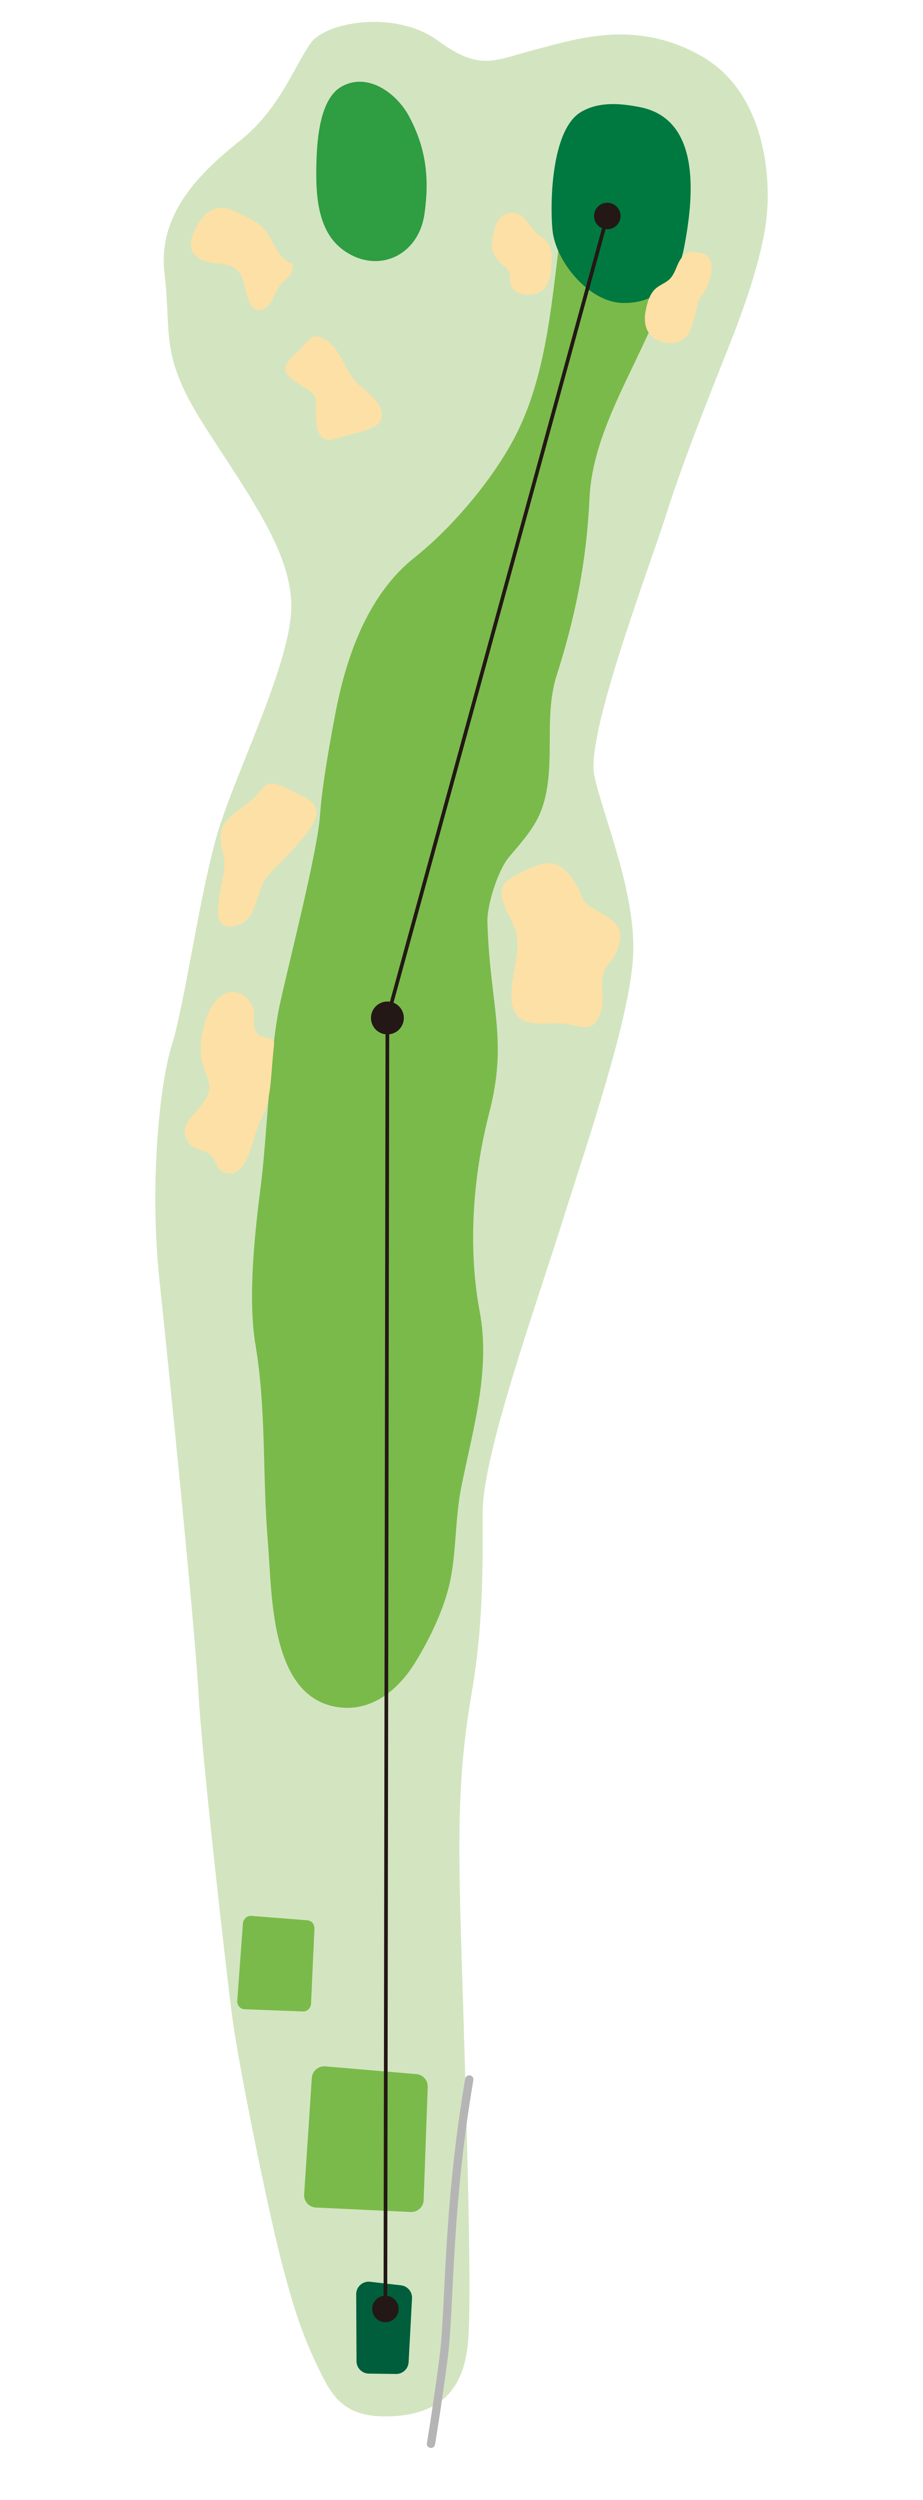
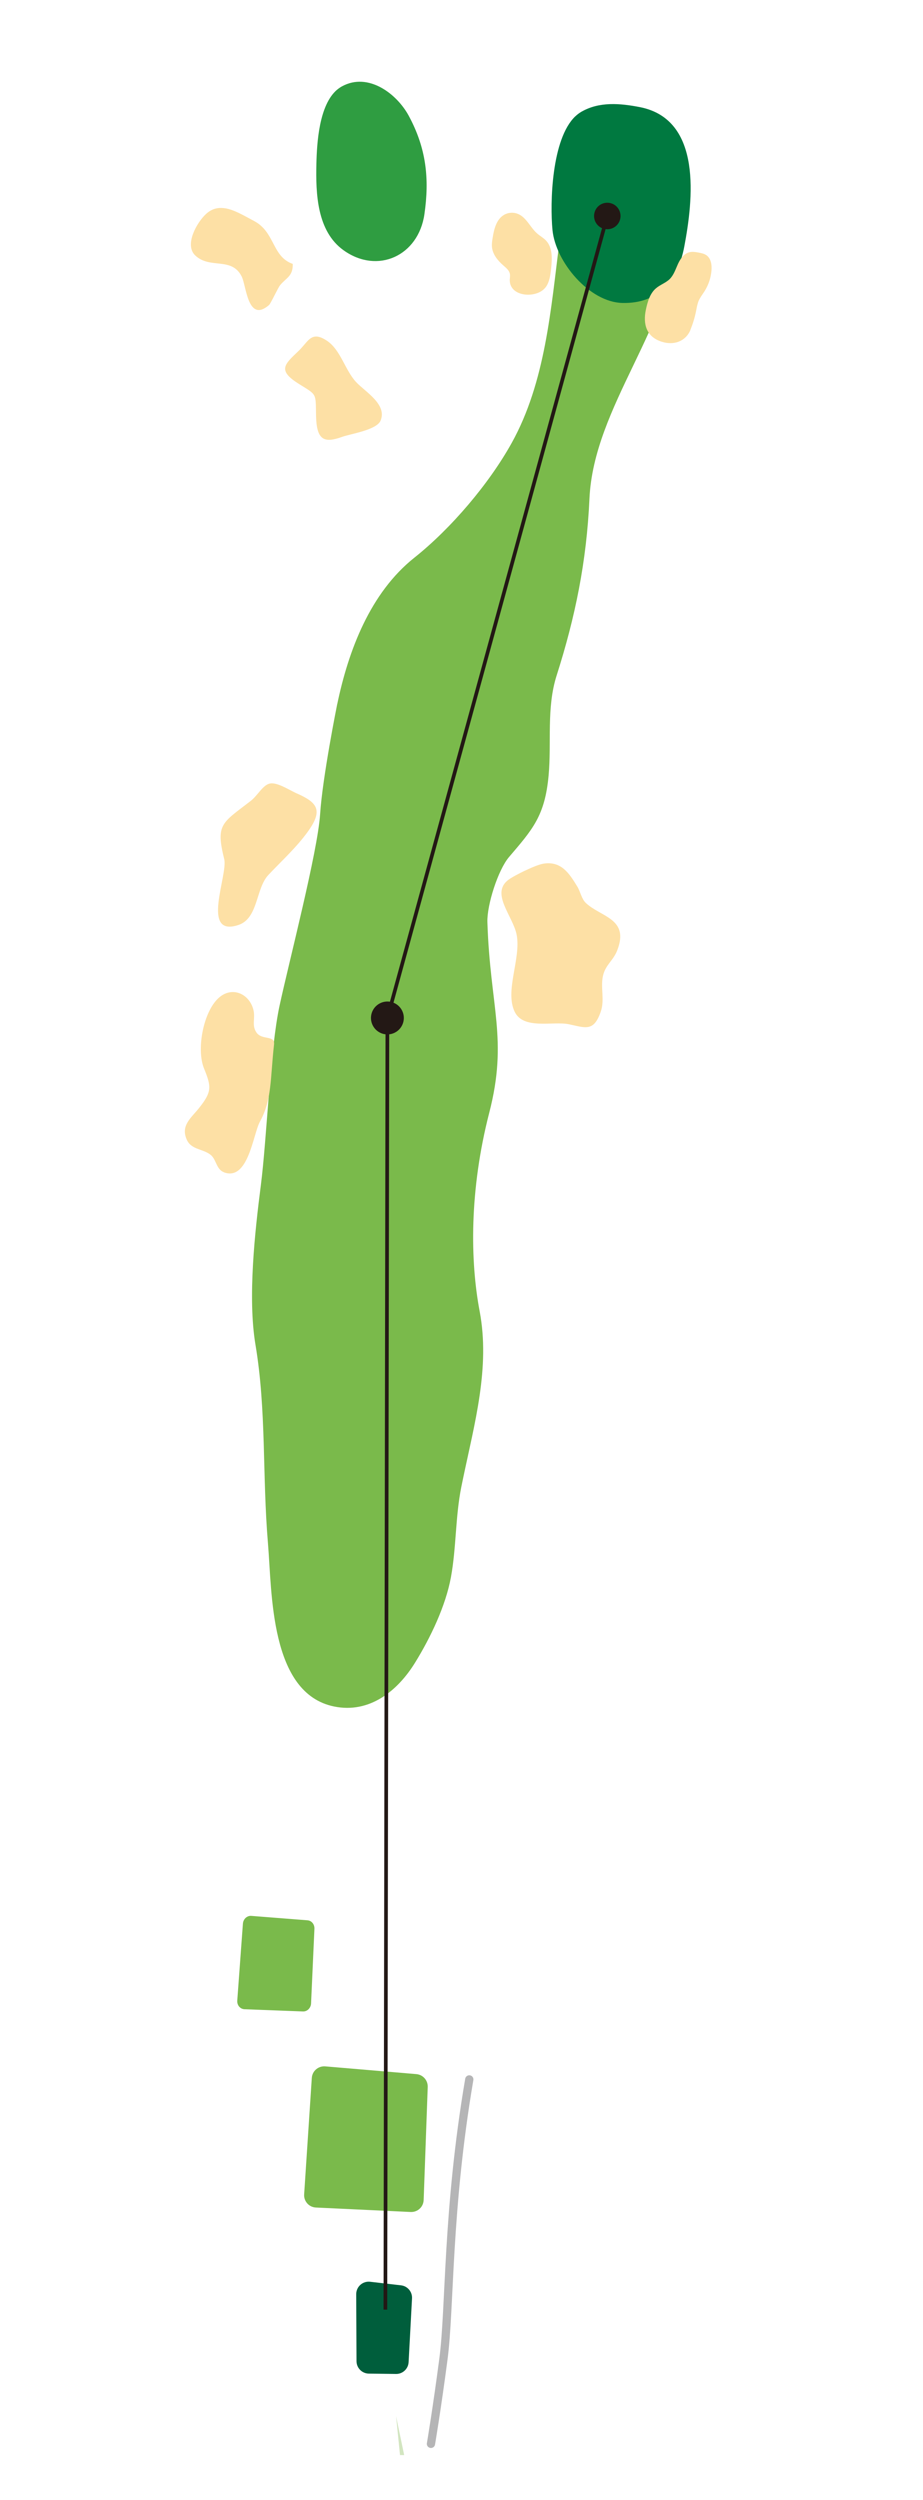
<svg xmlns="http://www.w3.org/2000/svg" id="_レイヤー_1" viewBox="0 0 211 571">
  <defs>
    <style>.cls-1{clip-path:url(#clippath);}.cls-2,.cls-3,.cls-4{fill:none;}.cls-2,.cls-5,.cls-6,.cls-7,.cls-8,.cls-9,.cls-10,.cls-11{stroke-width:0px;}.cls-3{stroke:#231815;stroke-miterlimit:10;stroke-width:.84px;}.cls-12{clip-path:url(#clippath-1);}.cls-4{stroke:#b5b5b6;stroke-linecap:round;stroke-linejoin:round;stroke-width:1.89px;}.cls-5{fill:#7aba4b;}.cls-6{fill:#231815;}.cls-7{fill:#d2e5c0;}.cls-8{fill:#2f9d41;}.cls-9{fill:#fde0a5;}.cls-10{fill:#005e3c;}.cls-11{fill:#007940;}</style>
    <clipPath id="clippath">
      <rect class="cls-2" x="35.5" y="5" width="140" height="555.71" />
    </clipPath>
    <clipPath id="clippath-1">
      <rect class="cls-2" x="35.5" y="5" width="140" height="555.71" />
    </clipPath>
  </defs>
  <rect class="cls-2" x="192" y="205" width="120" height="506" />
  <rect class="cls-2" x=".5" y=".5" width="210" height="570" />
  <g class="cls-1">
-     <path class="cls-7" d="M90.54,551.8c8.74-.77,15.29-4.64,16.44-16.68,1.15-12.04-.98-71.3-1.69-96.34-.71-25.04-.08-36.71,2.54-52.12,2.63-15.41,2.53-28.11,2.51-41.25-.02-13.14,12.07-46.87,18.02-65.79,5.94-18.92,15.74-47.15,16.38-61.54.64-14.39-6.85-31.52-8.88-40.93-2.02-9.4,12.66-47.68,16.6-60.14,3.94-12.47,10.98-29.84,14.17-37.91,3.19-8.06,7.42-19.57,8.55-28.9,1.14-9.32-.04-29-14.91-37.43-14.87-8.43-28.33-3.93-37.81-1.47-9.48,2.46-12.65,5.09-22.31-1.99-9.67-7.09-25.54-4.36-29.08.48-3.54,4.83-7.11,15.1-16.02,22.19-8.91,7.09-19.15,16.67-17.44,30.55,1.71,13.89-1.32,18.35,9.05,34.62,10.36,16.26,20.74,29.81,19.88,42.81-.86,12.99-12.55,36.37-16.63,49.72-4.09,13.35-7.64,39.47-10.61,48.93-2.97,9.46-5.11,32.65-2.84,53.88s8.14,79.77,8.89,93.94c.75,14.17,6.51,65.44,7.94,75.65,1.43,10.21,7.56,40.7,10.81,53.49,3.26,12.79,5.44,18.6,8.79,25.51,3.35,6.91,6.2,11.48,17.65,10.71" />
+     <path class="cls-7" d="M90.54,551.8s8.14,79.77,8.89,93.94c.75,14.17,6.51,65.44,7.94,75.65,1.43,10.21,7.56,40.7,10.81,53.49,3.26,12.79,5.44,18.6,8.79,25.51,3.35,6.91,6.2,11.48,17.65,10.71" />
    <path class="cls-5" d="M77.1,160.79c2.56-12.26,7.53-25.4,17.63-33.43,8.35-6.64,17.04-16.83,22.24-26.19,7.72-13.89,8.97-30.66,10.94-46.11,1.08-8.48,1.28-25,12.53-26.17,11.73-1.21,15.04,14.98,14.57,23.6-1.2,21.81-19.3,40.21-20.26,61.42-.65,14.35-3.24,27-7.5,40.36-2.36,7.4-1.14,15.27-1.84,22.88-.85,9.2-3.66,12.28-9.04,18.58-2.52,2.95-5.07,10.97-4.95,14.86.61,19.44,4.76,26.74.42,43.56-4.57,17.74-4.36,33.89-2.19,45.32,2.43,12.84-1.17,25.64-3.79,38.18-.14.66-.27,1.32-.41,1.99-1.36,6.81-1.13,13.84-2.36,20.55-1.21,6.6-4.68,13.83-8.18,19.5-4,6.5-10.44,11.71-18.54,10.05-14.73-3.02-14.17-26.11-15.11-37.21-1.32-15.66-.33-30.31-2.86-45.42-1.8-10.73-.13-25.85,1.24-36.49,1.36-10.64,2.1-30.9,4.27-40.95,2.17-10.05,8.72-35.21,9.27-43.73.55-8.51,3.91-25.15,3.91-25.15" />
    <path class="cls-5" d="M72.22,504.17c-.77-.04-1.48-.37-1.98-.94-.51-.57-.77-1.32-.71-2.08l1.75-26.58c.05-.76.4-1.47.98-1.96.58-.5,1.33-.74,2.09-.68l20.83,1.77c1.51.13,2.65,1.42,2.6,2.93l-.93,25.83c-.03.76-.35,1.47-.91,1.98-.56.52-1.3.78-2.05.75l-21.66-1.02Z" />
    <path class="cls-5" d="M55.88,458.88c-.47-.02-.91-.24-1.22-.61-.31-.37-.46-.86-.42-1.37l1.29-17.57c.04-.5.26-.97.62-1.31.37-.33.83-.5,1.29-.46l12.86,1.01c.93.07,1.62.92,1.58,1.92l-.77,17.07c-.02.5-.23.97-.58,1.32-.35.35-.81.53-1.27.51l-13.37-.51Z" />
    <path class="cls-10" d="M81.43,523.96c0-.81.34-1.59.95-2.13.6-.54,1.41-.8,2.21-.71l7.09.82c1.49.17,2.59,1.48,2.51,2.97l-.78,14.58c-.08,1.52-1.35,2.71-2.87,2.69l-6.24-.08c-1.54-.02-2.79-1.28-2.8-2.83l-.07-15.31Z" />
    <path class="cls-8" d="M77.05,20.5c.34-.29.71-.55,1.11-.77,6.01-3.3,12.56,1.67,15.29,6.73,4,7.41,4.75,14.35,3.57,22.49-1.38,9.48-10.7,13.77-18.48,8.21-6.11-4.37-6.37-12.99-6.21-19.77.11-4.78.61-13.39,4.72-16.9" />
    <path class="cls-11" d="M131.51,26.58c.41-.39.85-.73,1.32-1.01,4.14-2.43,8.97-1.97,13.42-1.11,14.41,2.81,12.17,21.34,10.18,31.86-1.46,7.7-5.83,13.08-14.18,12.87-7.56-.19-15.24-9.39-15.95-16.65-.6-6.21-.21-20.8,5.21-25.97" />
    <path class="cls-9" d="M67.24,180.92c.17.09.34.17.48.23,4.96,2.15,6.16,3.94,2.63,8.82-2.61,3.61-5.94,6.61-9,9.86-2.93,3.12-2.27,9.94-6.89,11.44-8.66,2.82-2.32-11.44-3.2-15.04-1.99-8.05-.54-8.21,6.05-13.31,1.61-1.25,2.78-3.67,4.42-3.98,1.54-.29,3.97,1.22,5.51,1.98" />
    <path class="cls-9" d="M119.94,198.88c1.64-.78,3.4-1.51,4.4-1.65,3.96-.56,5.75,2.16,7.63,5.24.71,1.15.97,2.83,1.96,3.76,3.44,3.24,9.99,3.54,7.18,10.8-.93,2.41-2.72,3.31-3.28,5.89-.58,2.71.45,5.45-.51,8.18-1.61,4.6-3.47,3.62-7.25,2.83-3.66-.77-10.41,1.32-12.42-2.87-2.29-4.77,1.47-12.11.47-17.51-.81-4.38-6.36-9.74-1.55-12.86.67-.44,1.97-1.14,3.36-1.81" />
    <path class="cls-9" d="M51.45,47.56c2.12.34,4.35,1.71,6.61,2.9,4.86,2.55,4.09,8.15,8.86,9.81.09,2.85-1.51,3.16-2.91,4.9-.49.61-2.12,4.17-2.51,4.5-4.87,4.19-5.18-4.39-6.24-6.5-2.31-4.61-7.22-1.62-10.62-4.82-2.56-2.41.35-7.55,2.47-9.49,1.37-1.25,2.81-1.53,4.32-1.29" />
    <path class="cls-9" d="M70.36,77.82c1.05-1.06,2.14-1.49,4.39.01,3.13,2.09,4.11,6.68,6.65,9.42,2.04,2.21,7.17,5.09,5.6,8.82-.91,2.15-6.83,3-8.8,3.71-4.07,1.46-5.83.82-5.95-4.81-.11-5.26.28-4.67-3.88-7.26-4.96-3.09-3.43-4.42-.17-7.51.88-.83,1.52-1.73,2.17-2.39" />
    <path class="cls-9" d="M124.7,65.67c.92-1.22,1.13-2.82,1.29-4.34.24-2.24.37-4.79-1.19-6.41-.58-.61-1.33-1.01-1.97-1.56-1.62-1.4-2.47-3.72-4.46-4.52-1.02-.41-2.24-.32-3.18.25-1.74,1.04-2.26,3.27-2.58,5.27-.11.69-.22,1.4-.14,2.1.17,1.67,1.33,3.07,2.6,4.17.64.56,1.37,1.14,1.5,1.98.07.42-.02.85-.04,1.27-.09,4.03,6.2,4.35,8.15,1.78" />
    <path class="cls-9" d="M157.83,75.31c.57-1.37,1-2.8,1.29-4.25.16-.79.28-1.6.59-2.34.34-.8.9-1.49,1.36-2.22.9-1.43,1.45-3.08,1.58-4.76.1-1.25-.11-2.68-1.12-3.42-.52-.38-1.18-.51-1.81-.63-.7-.13-1.43-.26-2.12-.08-1.27.31-2.1,1.53-2.64,2.73-.54,1.2-.95,2.5-1.89,3.42-.9.87-2.17,1.27-3.12,2.09-1.39,1.19-1.92,3.09-2.3,4.88-.7,3.31.11,6.2,3.62,7.32,2.71.87,5.46-.02,6.58-2.72" />
    <path class="cls-9" d="M51.18,267.72c-1.72-.64-1.72-2.84-2.95-3.9-1.69-1.45-4.46-1.18-5.51-3.48-1.5-3.28.98-5.01,2.78-7.28,2.94-3.69,2.86-4.83,1.15-9.01-1.73-4.23-.29-12.31,2.93-15.74,3.14-3.35,7.43-1.48,8.36,2.36.47,1.94-.45,3.43.67,5.11,1.23,1.86,4.29.57,4.04,2.74-.89,7.89-.45,12.61-3.23,17.65-1.57,2.85-2.64,13.65-8.24,11.57" />
    <path class="cls-4" d="M107.28,474.91c-5.11,29.94-4.38,52.26-5.9,63.78-1.51,11.52-2.86,19.45-2.86,19.45" />
  </g>
  <polyline class="cls-3" points="88.1 527.49 88.56 232.49 138.87 49.18" />
  <g class="cls-12">
-     <path class="cls-6" d="M91.13,527.34c0,1.67-1.36,3.02-3.03,3.02-1.67,0-3.02-1.36-3.02-3.03,0-1.67,1.36-3.02,3.03-3.02,1.67,0,3.02,1.36,3.02,3.03" />
    <path class="cls-6" d="M141.75,50.13c.44-1.61-.51-3.28-2.12-3.72-1.61-.44-3.28.5-3.72,2.12-.44,1.61.5,3.28,2.12,3.72,1.61.44,3.28-.5,3.72-2.12" />
    <path class="cls-6" d="M86.86,229.14c1.85-.94,4.11-.2,5.05,1.65.94,1.85.2,4.11-1.65,5.05-1.85.94-4.11.2-5.05-1.65-.94-1.85-.2-4.11,1.65-5.05" />
  </g>
</svg>